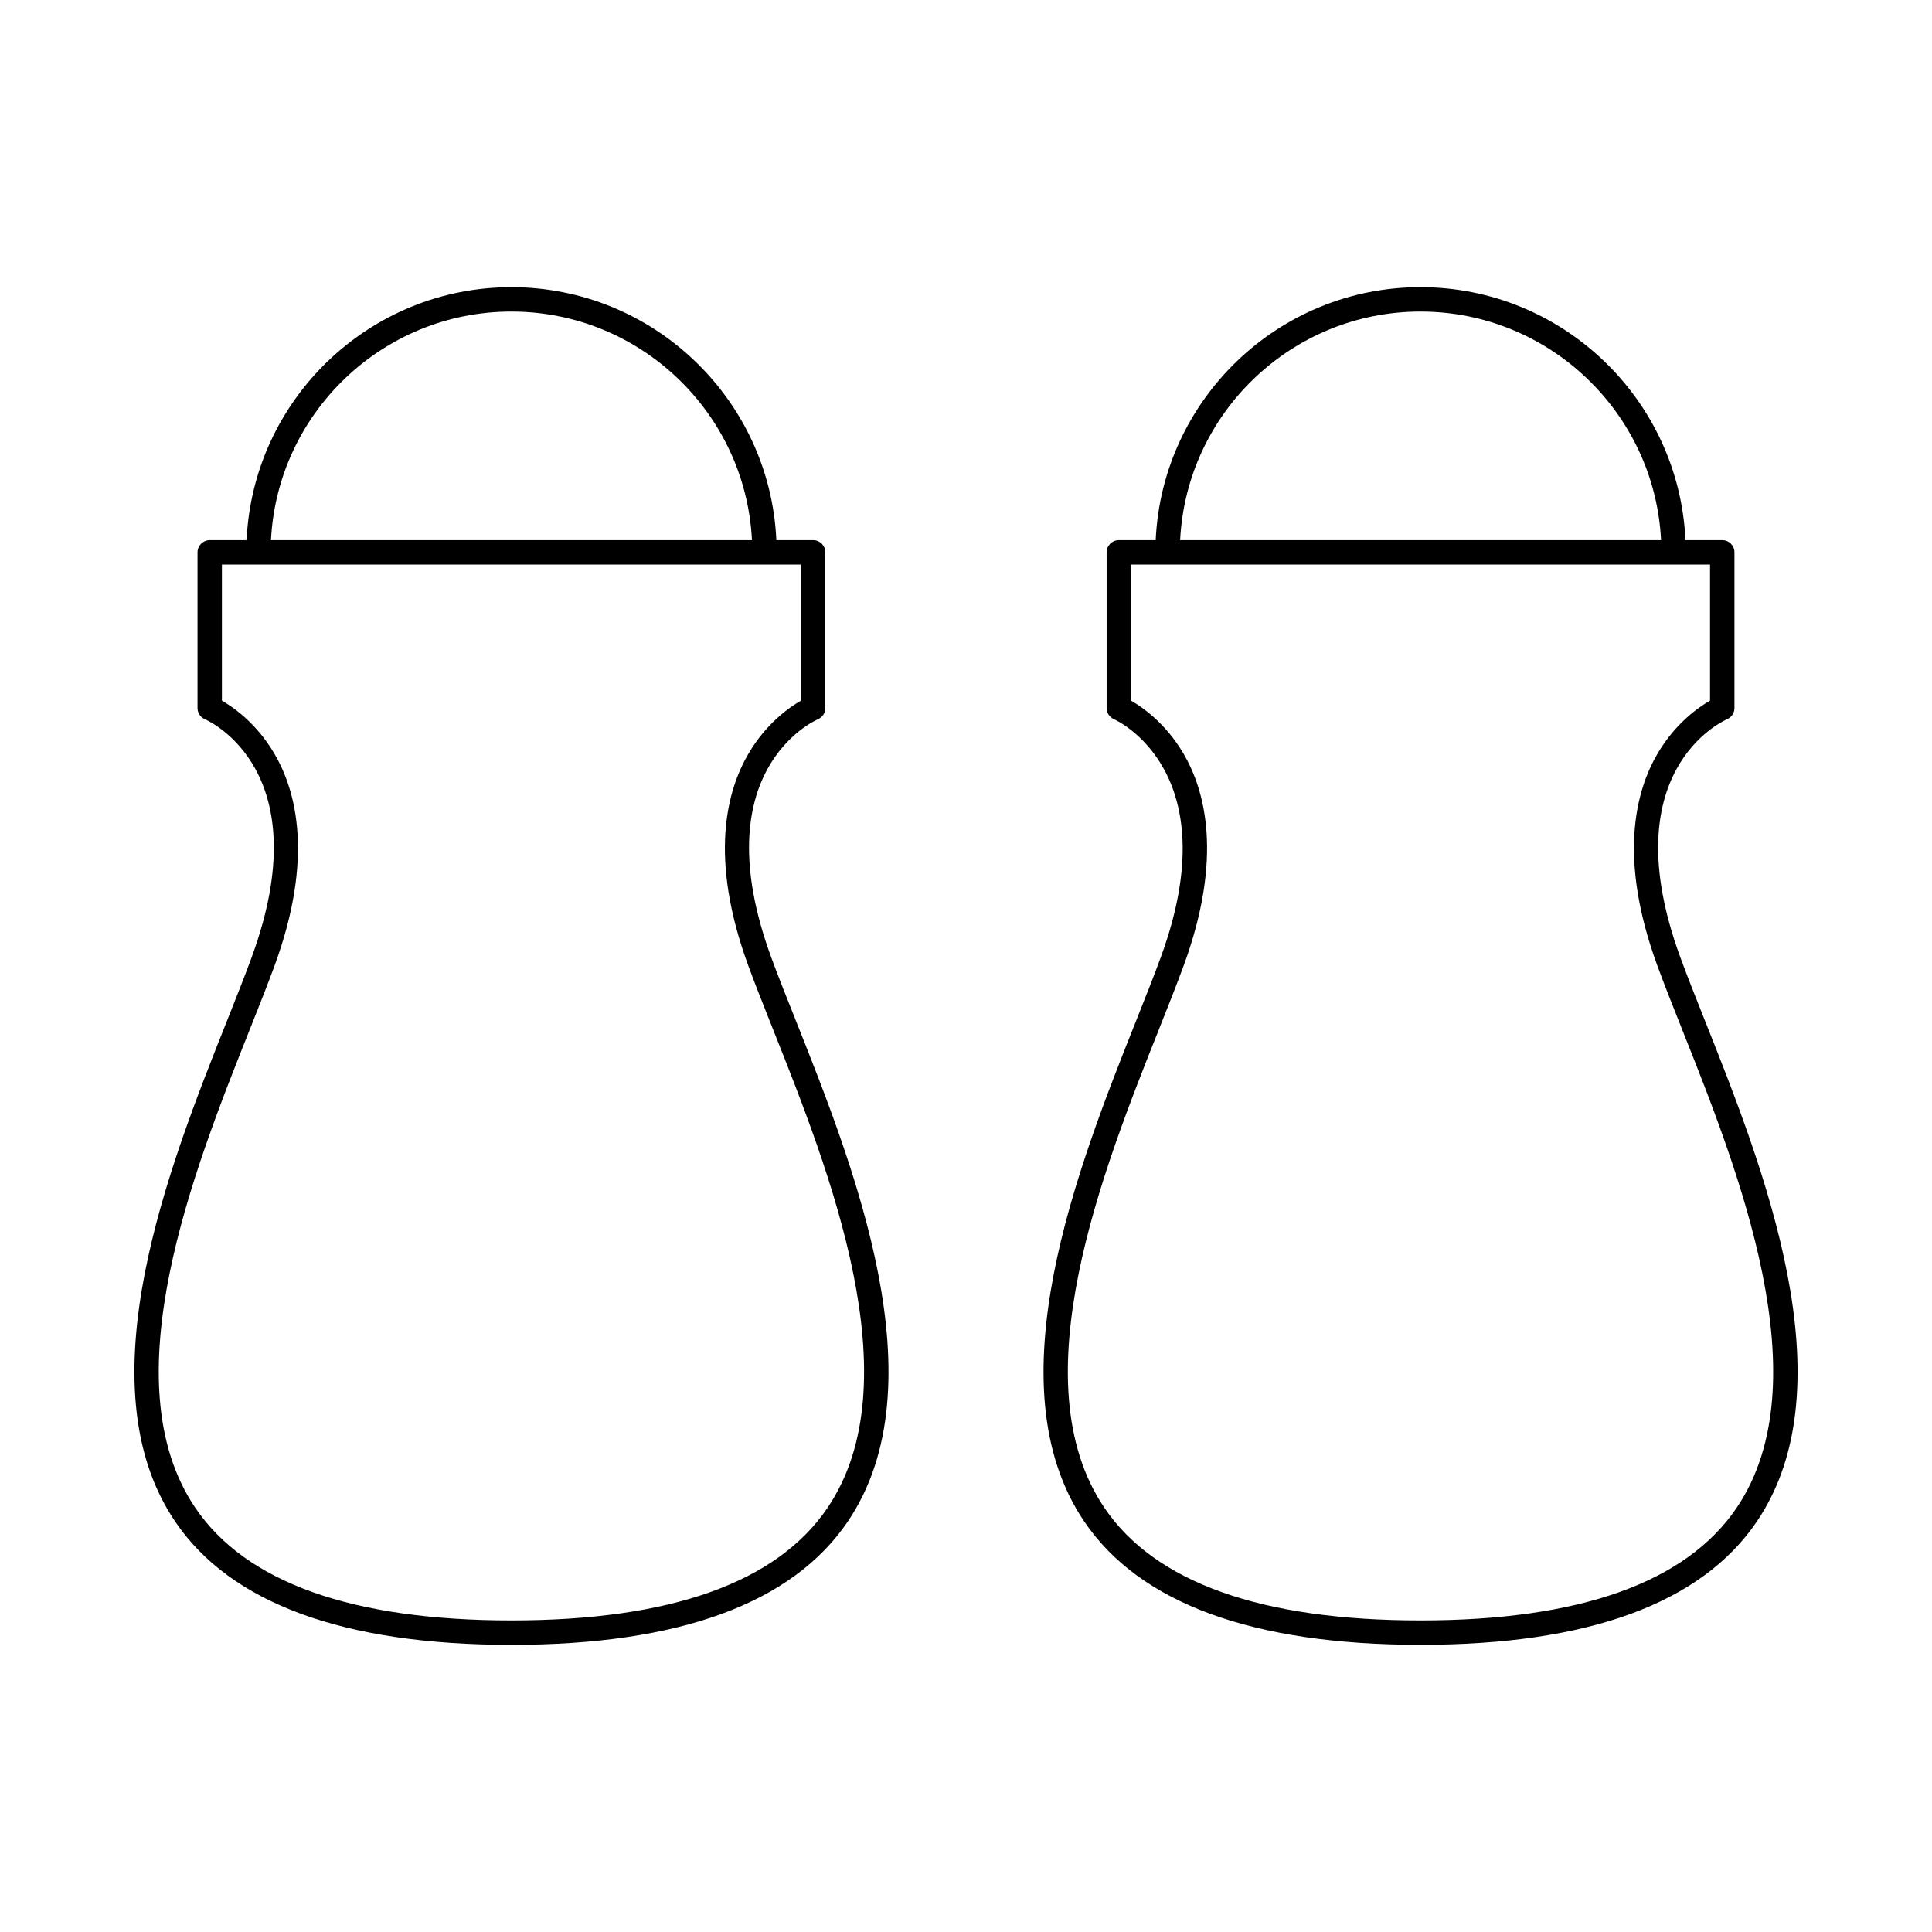
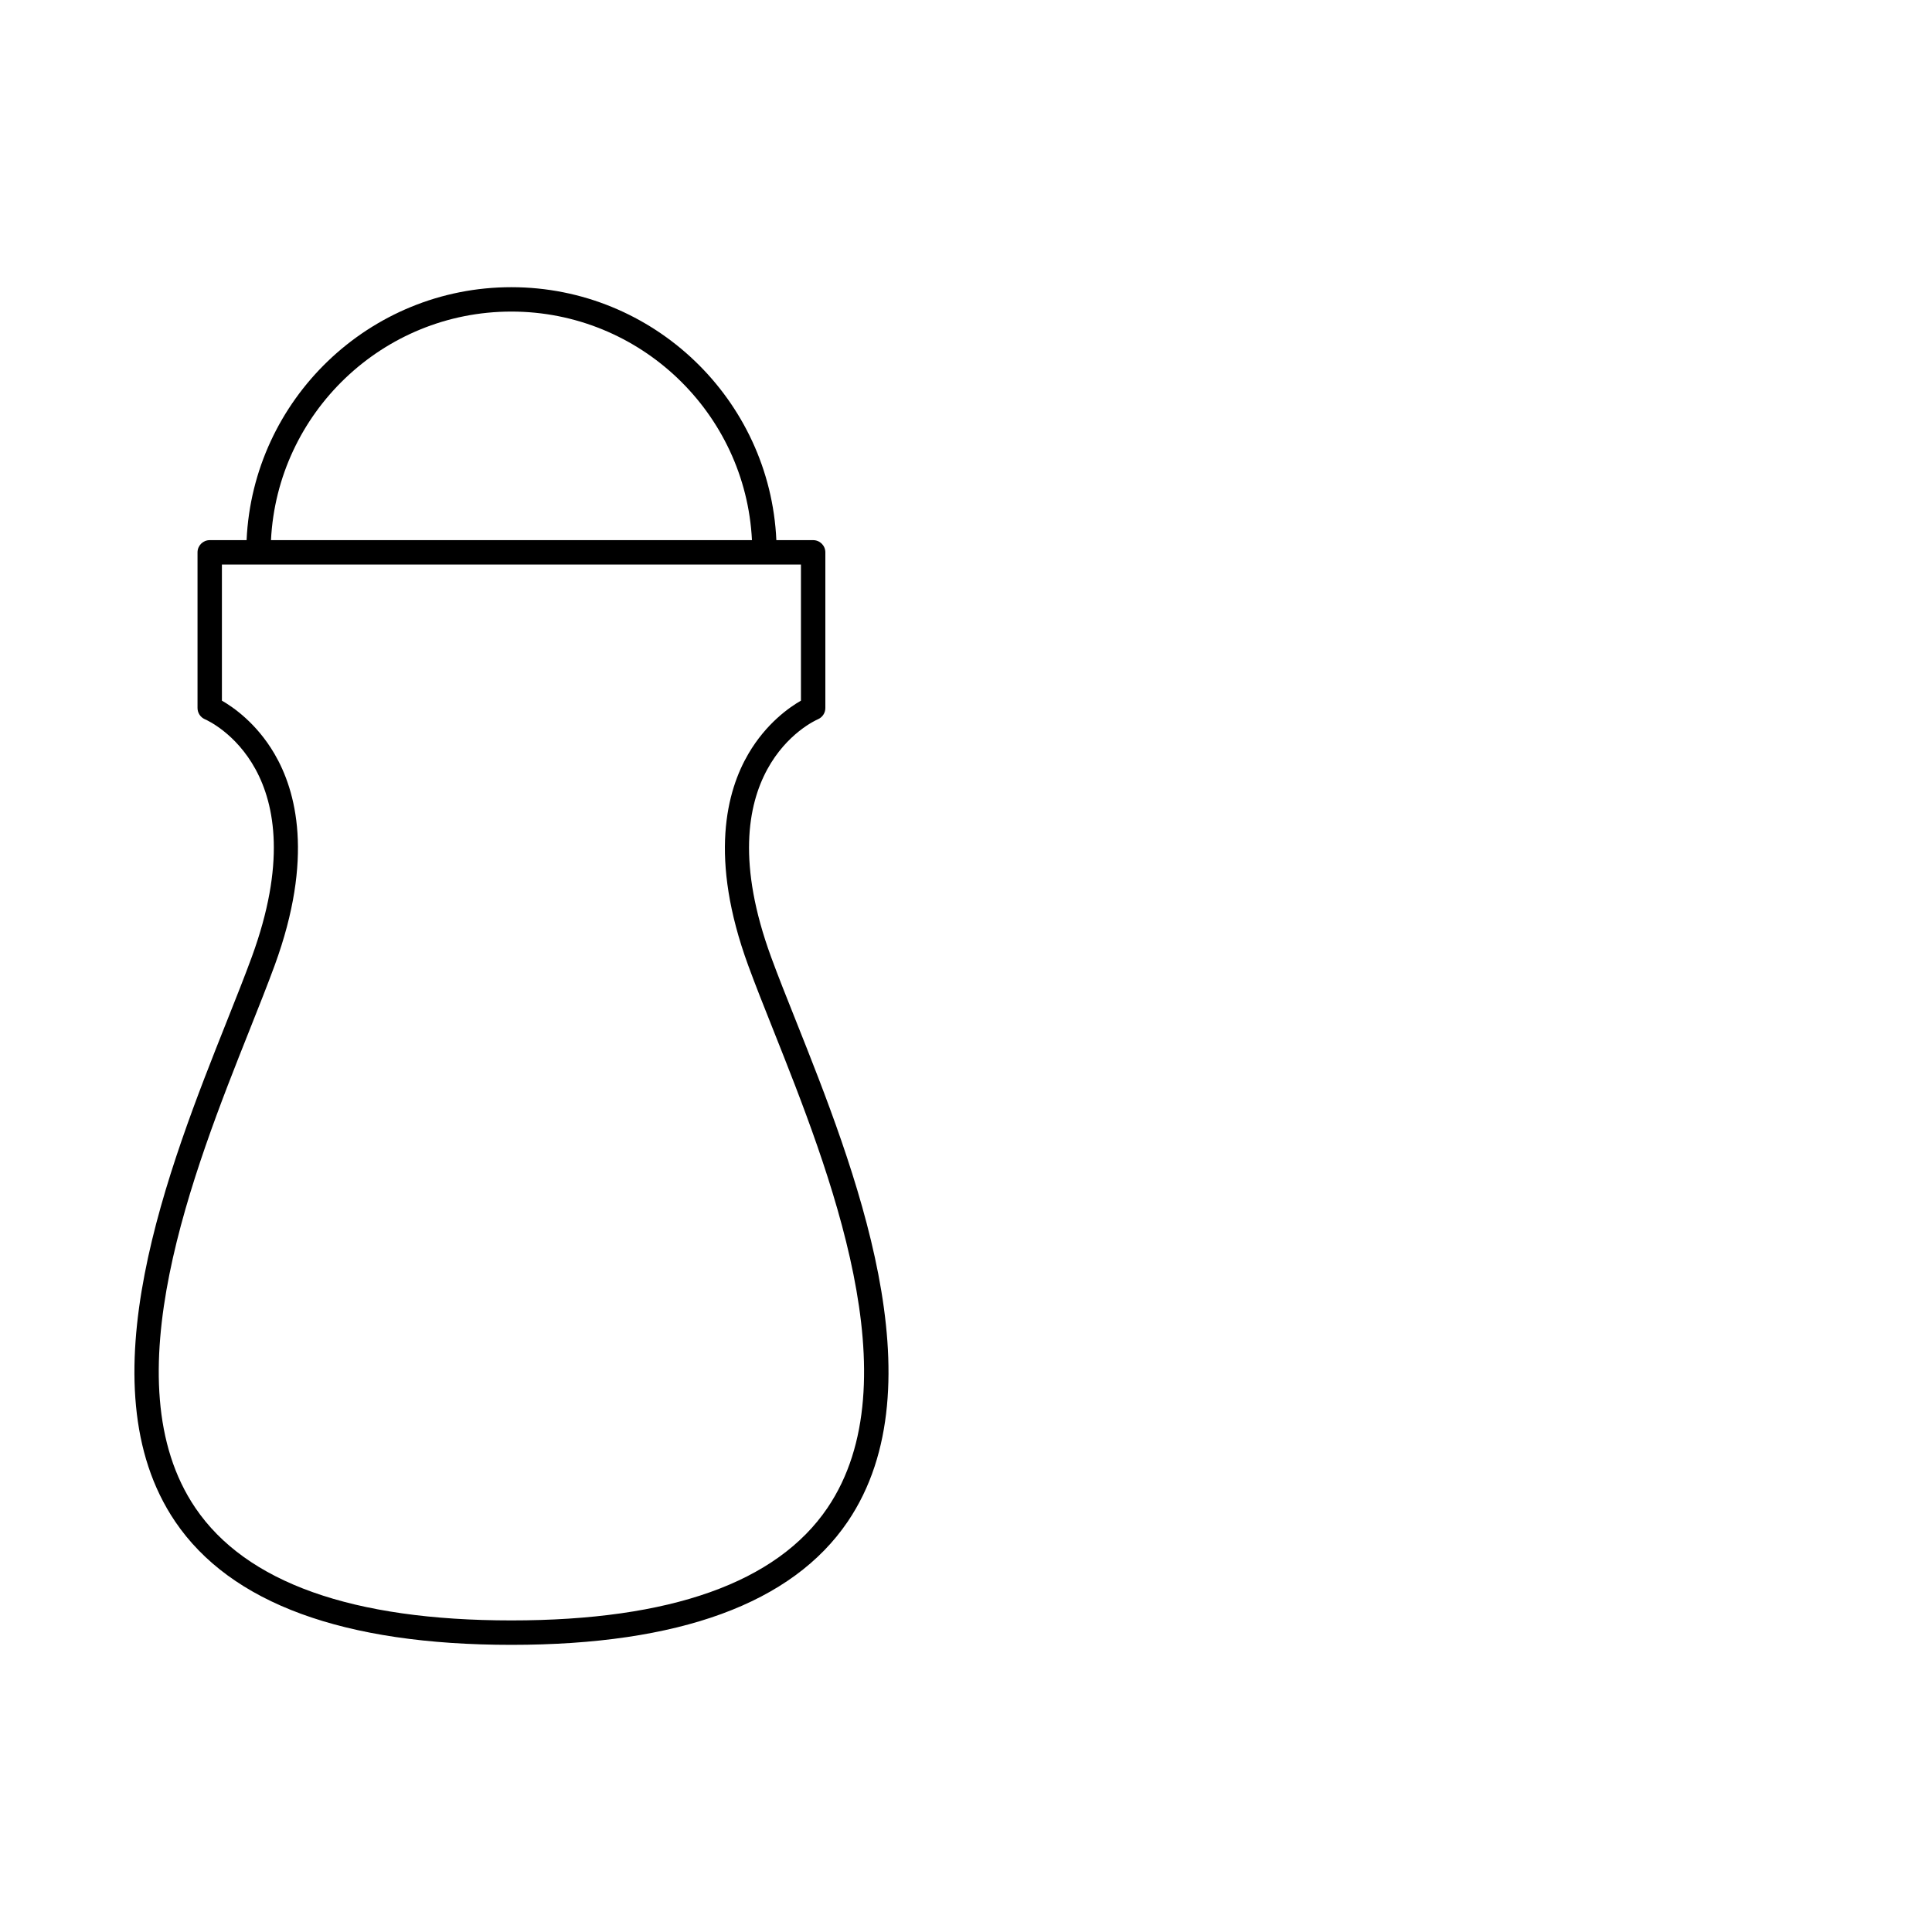
<svg xmlns="http://www.w3.org/2000/svg" fill="#000000" width="800px" height="800px" version="1.1" viewBox="144 144 512 512">
  <g>
    <path d="m348.34 397.59c-17.977-49.121 11.176-62.438 12.41-62.973 1.195-0.508 1.977-1.676 1.977-2.977v-41.262c0-1.785-1.445-3.234-3.234-3.234h-9.75c-1.684-37.246-32.535-67.035-70.234-67.035-37.656 0-68.477 29.789-70.16 67.035h-9.77c-1.785 0-3.234 1.449-3.234 3.234v41.262c0 1.289 0.777 2.457 1.961 2.973 1.25 0.539 30.398 13.855 12.426 62.977-1.84 5.027-4.137 10.812-6.574 16.934-15.277 38.391-38.359 96.398-13.719 132.73 14.695 21.664 44.672 32.648 89.105 32.648 44.426 0 74.406-10.988 89.105-32.648 24.641-36.328 1.559-94.344-13.719-132.73-2.449-6.129-4.75-11.91-6.59-16.934zm-68.832-171.02c34.129 0 62.09 26.887 63.766 60.566l-63.738 0.004h-63.723c1.676-33.68 29.602-60.57 63.695-60.57zm83.773 317.05c-13.422 19.785-41.594 29.809-83.75 29.809-42.152 0-70.332-10.027-83.75-29.809-22.715-33.488-0.398-89.582 14.375-126.7 2.453-6.168 4.769-11.992 6.641-17.098 10.422-28.496 5.707-46.238-0.09-56.105-4.699-8.004-10.809-12.262-13.898-14.035v-36.062h153.45v36.062c-3.094 1.773-9.199 6.027-13.898 14.035-5.793 9.863-10.516 27.609-0.09 56.105 1.867 5.109 4.188 10.934 6.641 17.098 14.766 37.113 37.086 93.211 14.367 126.7z" />
-     <path d="m595.84 414.52c-2.438-6.125-4.742-11.906-6.578-16.934-17.977-49.121 11.176-62.438 12.41-62.973 1.199-0.508 1.977-1.676 1.977-2.977v-41.262c0-1.785-1.445-3.234-3.234-3.234h-9.75c-1.688-37.246-32.543-67.035-70.234-67.035-37.656 0-68.477 29.789-70.16 67.035h-9.766c-1.785 0-3.238 1.449-3.238 3.234v41.262c0 1.301 0.777 2.473 1.98 2.977 0.309 0.133 30.484 13.562 12.41 62.973-1.84 5.027-4.141 10.812-6.578 16.938-15.277 38.387-38.355 96.398-13.719 132.72 14.695 21.664 44.672 32.648 89.105 32.648 44.43 0 74.406-10.988 89.105-32.648 24.629-36.332 1.543-94.336-13.73-132.73zm-75.41-187.95c34.129 0 62.09 26.887 63.766 60.566h-127.45c1.668-33.676 29.598-60.566 63.688-60.566zm83.773 317.05c-13.422 19.785-41.598 29.809-83.75 29.809s-70.332-10.027-83.75-29.809c-22.723-33.488-0.398-89.582 14.375-126.7 2.453-6.172 4.769-11.996 6.641-17.105 10.422-28.496 5.707-46.238-0.086-56.105-4.707-8.004-10.812-12.262-13.906-14.035v-36.062h153.45v36.062c-3.094 1.773-9.199 6.027-13.906 14.035-5.793 9.863-10.516 27.609-0.09 56.105 1.867 5.109 4.188 10.934 6.641 17.098 14.777 37.121 37.094 93.215 14.379 126.71z" />
  </g>
</svg>